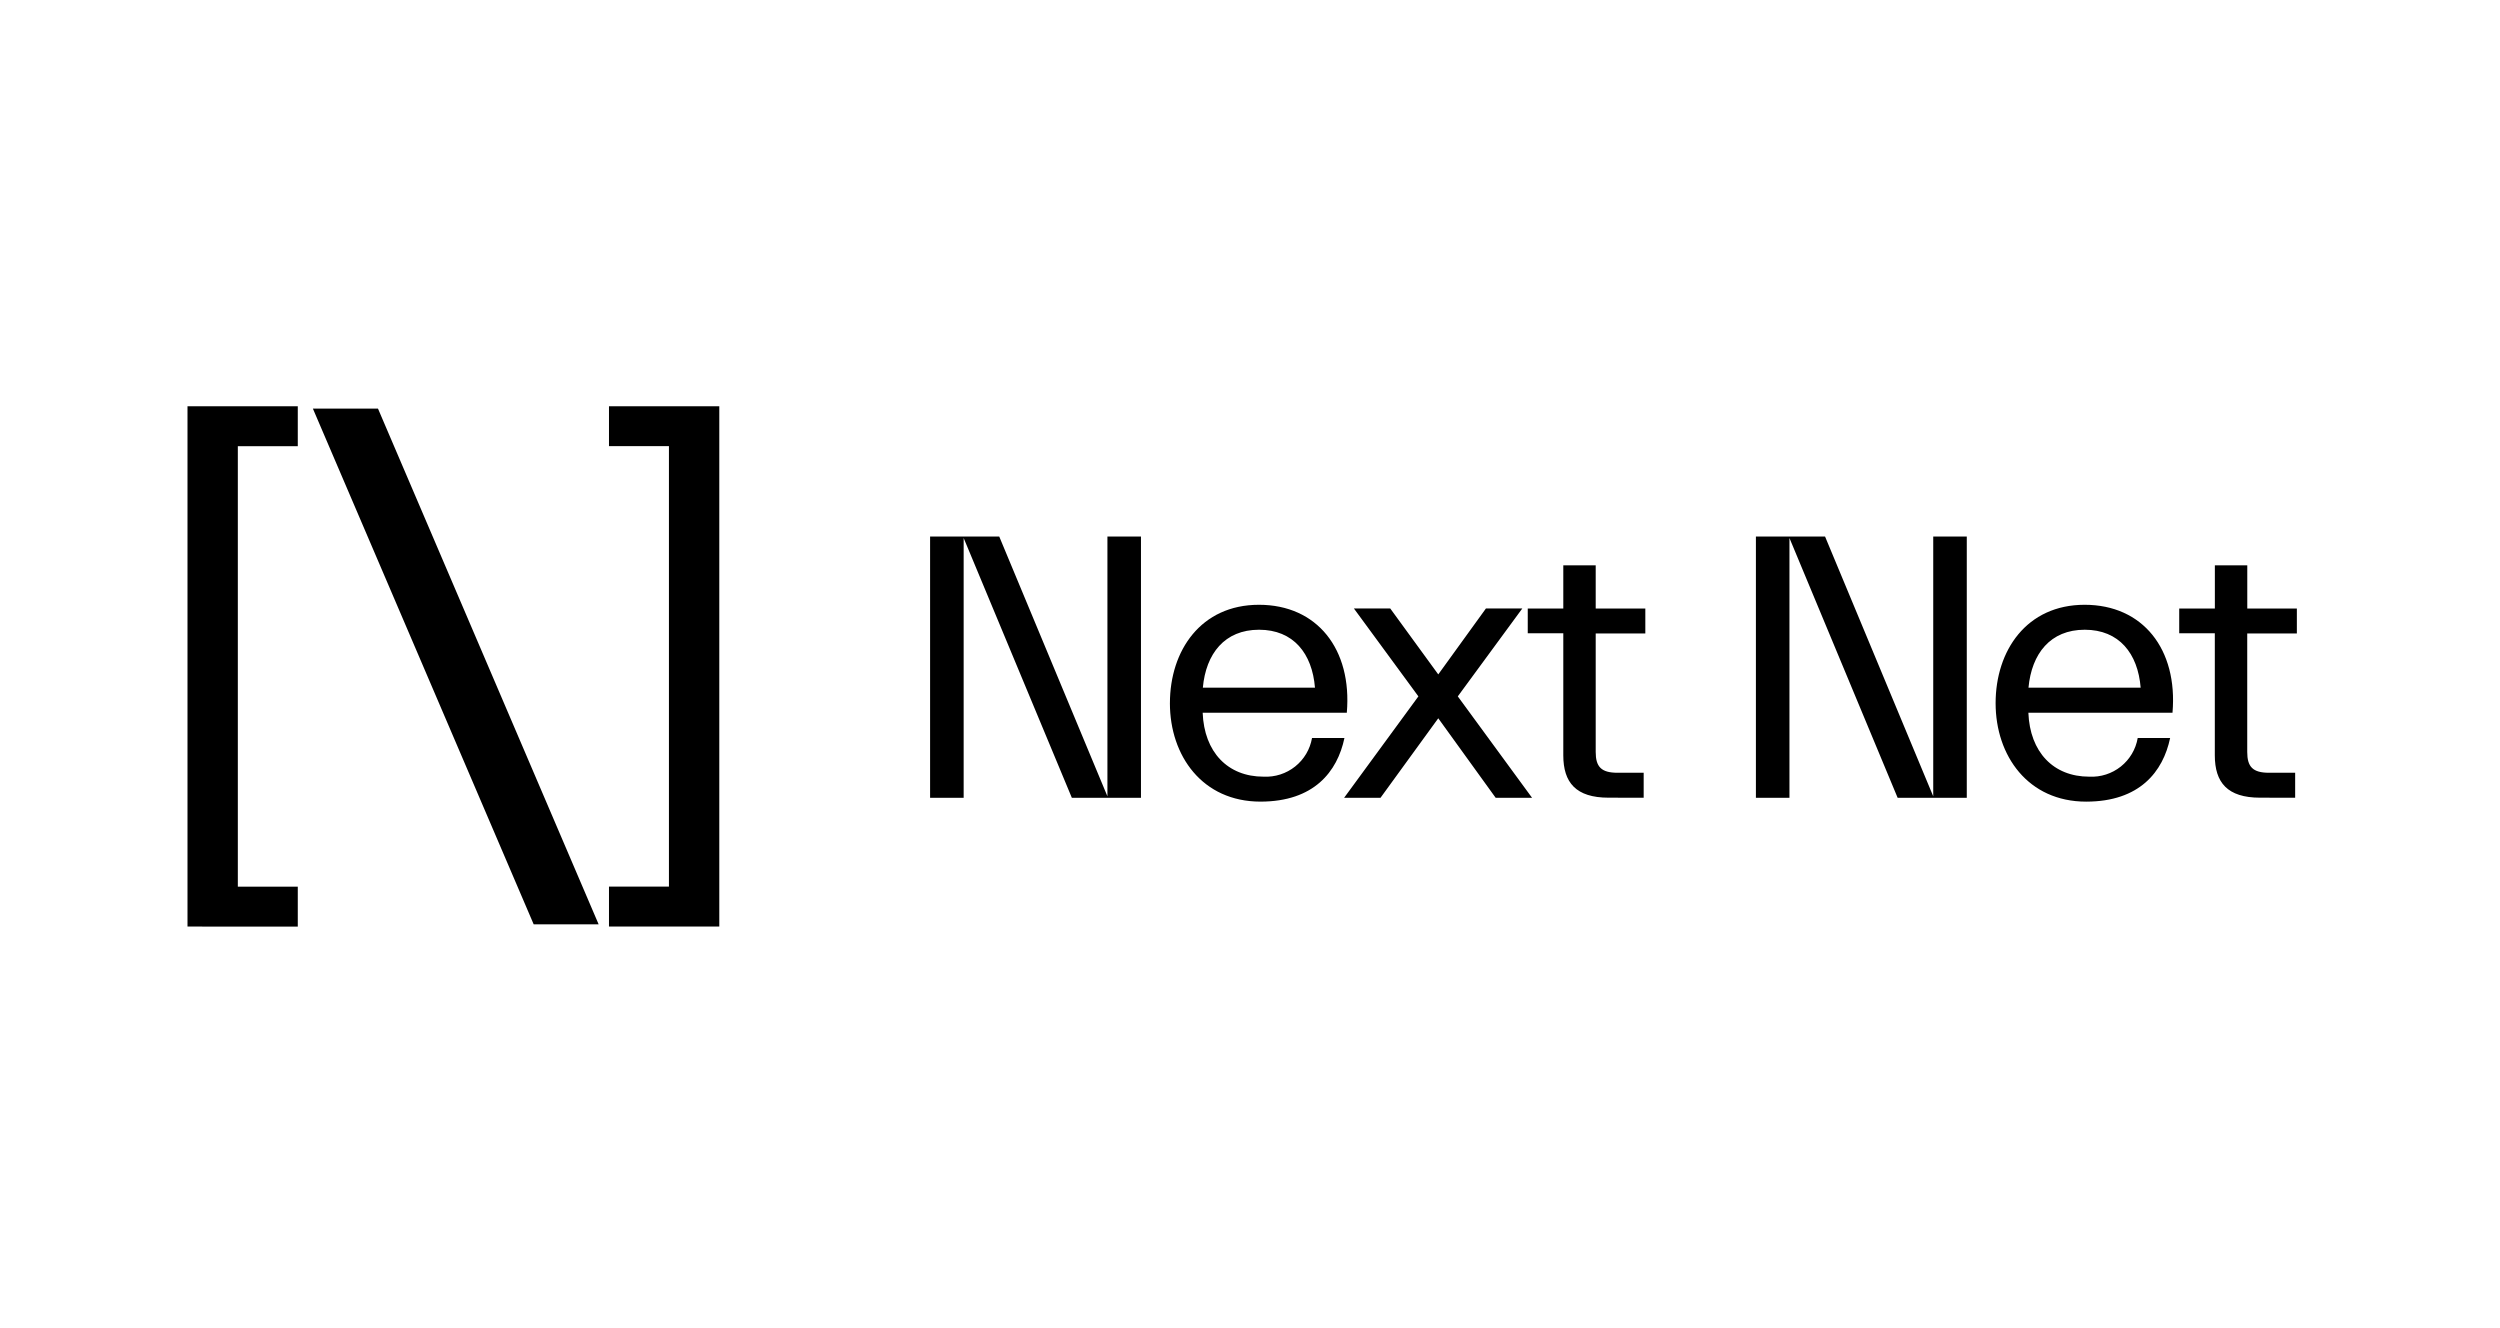
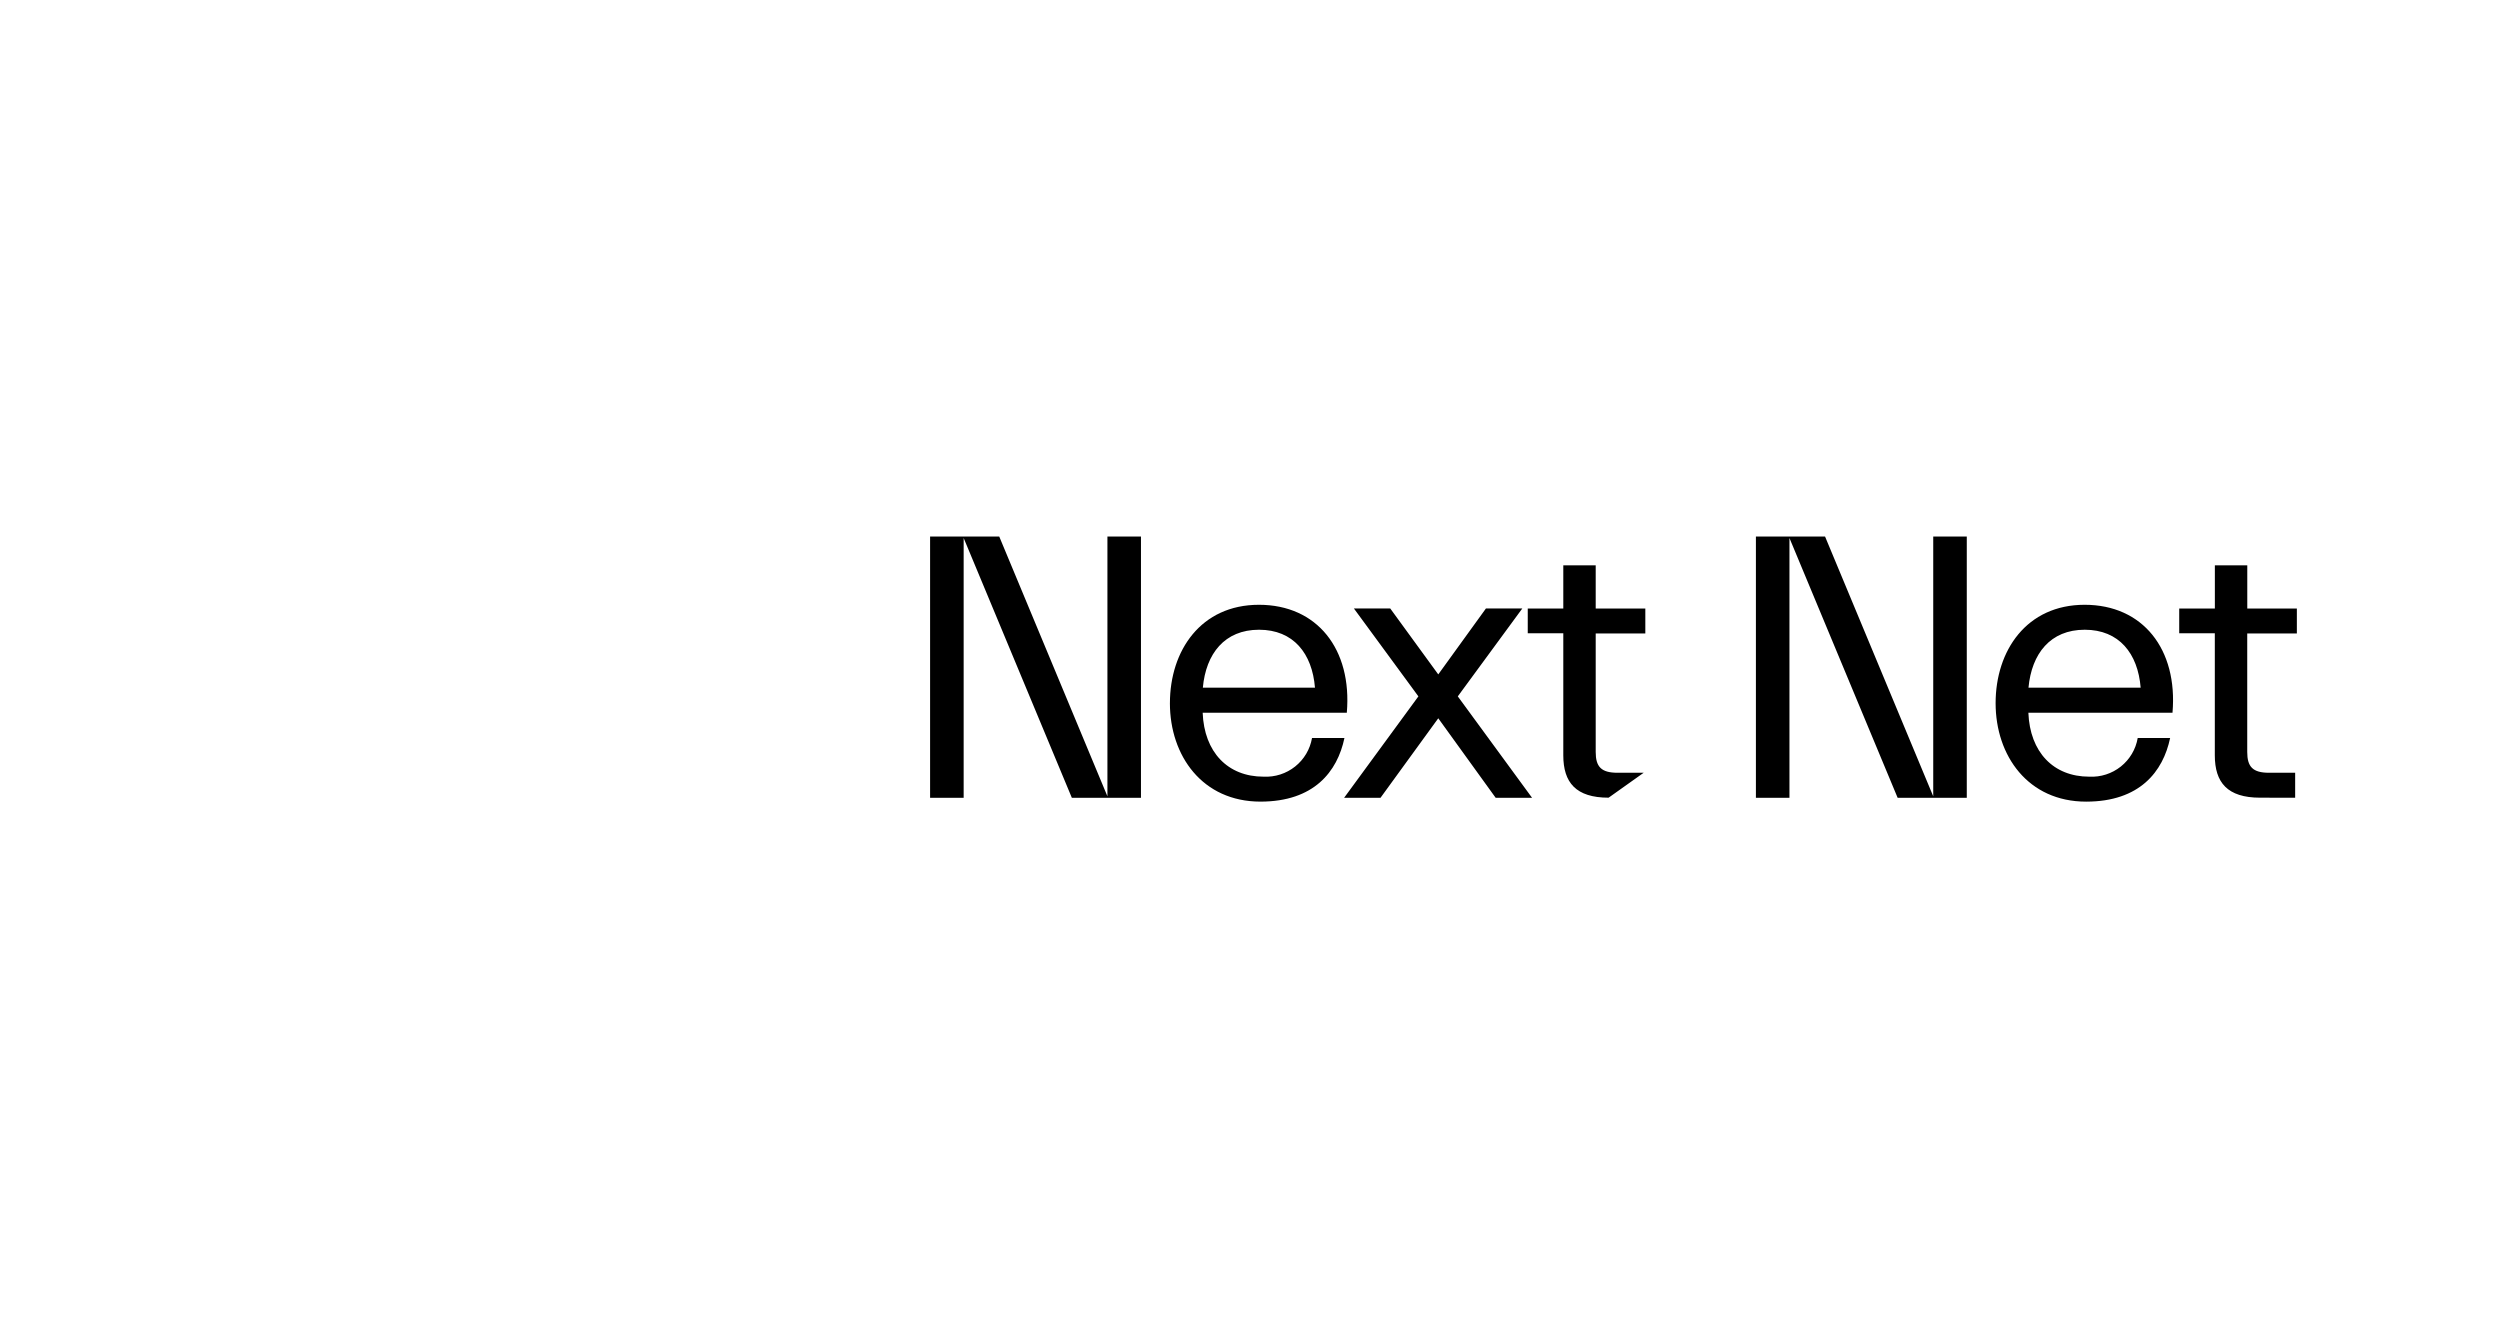
<svg xmlns="http://www.w3.org/2000/svg" width="160" height="85" viewBox="0 0 160 85" fill="none">
  <g clip-path="url(#clip0_1_89)">
-     <path d="M38.975 59.3V56.744H42.812V28.554H38.975V26.001H46.035V59.3H38.975ZM12 59.3V26.001H19.058V28.557H15.221V56.746H19.058V59.302L12 59.3ZM34.156 59.158L20.024 26.149H24.19L38.313 59.158H34.156Z" fill="black" />
-     <path d="M127.719 45.004C127.719 41.639 129.699 38.706 133.418 38.706C137.137 38.706 139.388 41.542 139.04 45.615H129.816C129.913 48.132 131.415 49.707 133.712 49.707C134.443 49.744 135.162 49.514 135.734 49.058C136.306 48.602 136.69 47.953 136.813 47.234H138.888C138.434 49.386 136.941 51.303 133.515 51.305C129.795 51.304 127.719 48.37 127.719 45.004ZM129.824 44.009H137.002C136.824 41.826 135.627 40.303 133.423 40.303C131.22 40.303 130.025 41.834 129.823 44.01L129.824 44.009ZM74.875 45.004C74.875 41.639 76.854 38.706 80.574 38.706C84.293 38.706 86.544 41.542 86.196 45.615H76.971C77.067 48.132 78.57 49.707 80.868 49.707C81.599 49.743 82.317 49.513 82.889 49.057C83.46 48.602 83.844 47.953 83.969 47.234H86.044C85.59 49.386 84.096 51.302 80.671 51.304C76.952 51.303 74.874 48.37 74.874 45.005L74.875 45.004ZM76.98 44.009H84.158C83.98 41.826 82.783 40.303 80.579 40.303C78.376 40.303 77.18 41.834 76.982 44.01L76.98 44.009ZM121.449 51.059L114.525 34.433V51.059H112.378V34.337H116.803L123.727 50.964V34.337H125.874V51.061L121.449 51.059ZM95.723 51.059L92.049 45.97L88.352 51.059H86.023L90.777 44.568L86.65 38.943H88.976L92.049 43.162L95.099 38.943H97.427L93.299 44.568L98.052 51.059H95.723ZM68.598 51.059L61.674 34.433V51.059H59.526V34.337H63.951L70.875 50.964V34.337H73.022V51.061L68.598 51.059ZM144.648 51.052C142.551 51.052 141.748 50.079 141.748 48.34V40.53H139.47V38.945H141.751V36.181H143.826V38.945H146.999V40.543H143.823V48.128C143.823 49.07 144.172 49.457 145.22 49.457H146.89V51.055L144.648 51.052ZM102.951 51.052C100.854 51.052 100.051 50.079 100.051 48.34V40.53H97.776V38.945H100.051V36.181H102.125V38.945H105.301V40.543H102.125V48.128C102.125 49.07 102.475 49.457 103.525 49.457H105.195V51.055L102.951 51.052Z" fill="black" />
+     <path d="M127.719 45.004C127.719 41.639 129.699 38.706 133.418 38.706C137.137 38.706 139.388 41.542 139.04 45.615H129.816C129.913 48.132 131.415 49.707 133.712 49.707C134.443 49.744 135.162 49.514 135.734 49.058C136.306 48.602 136.69 47.953 136.813 47.234H138.888C138.434 49.386 136.941 51.303 133.515 51.305C129.795 51.304 127.719 48.37 127.719 45.004ZM129.824 44.009H137.002C136.824 41.826 135.627 40.303 133.423 40.303C131.22 40.303 130.025 41.834 129.823 44.01L129.824 44.009ZM74.875 45.004C74.875 41.639 76.854 38.706 80.574 38.706C84.293 38.706 86.544 41.542 86.196 45.615H76.971C77.067 48.132 78.57 49.707 80.868 49.707C81.599 49.743 82.317 49.513 82.889 49.057C83.46 48.602 83.844 47.953 83.969 47.234H86.044C85.59 49.386 84.096 51.302 80.671 51.304C76.952 51.303 74.874 48.37 74.874 45.005L74.875 45.004ZM76.98 44.009H84.158C83.98 41.826 82.783 40.303 80.579 40.303C78.376 40.303 77.18 41.834 76.982 44.01L76.98 44.009ZM121.449 51.059L114.525 34.433V51.059H112.378V34.337H116.803L123.727 50.964V34.337H125.874V51.061L121.449 51.059ZM95.723 51.059L92.049 45.97L88.352 51.059H86.023L90.777 44.568L86.65 38.943H88.976L92.049 43.162L95.099 38.943H97.427L93.299 44.568L98.052 51.059H95.723ZM68.598 51.059L61.674 34.433V51.059H59.526V34.337H63.951L70.875 50.964V34.337H73.022V51.061L68.598 51.059ZM144.648 51.052C142.551 51.052 141.748 50.079 141.748 48.34V40.53H139.47V38.945H141.751V36.181H143.826V38.945H146.999V40.543H143.823V48.128C143.823 49.07 144.172 49.457 145.22 49.457H146.89V51.055L144.648 51.052ZM102.951 51.052C100.854 51.052 100.051 50.079 100.051 48.34V40.53H97.776V38.945H100.051V36.181H102.125V38.945H105.301V40.543H102.125V48.128C102.125 49.07 102.475 49.457 103.525 49.457H105.195L102.951 51.052Z" fill="black" />
  </g>
  <defs>
    <clipPath id="clip0_1_89">
      <rect width="135" height="33.3" fill="white" transform="translate(12 26)" />
    </clipPath>
  </defs>
</svg>